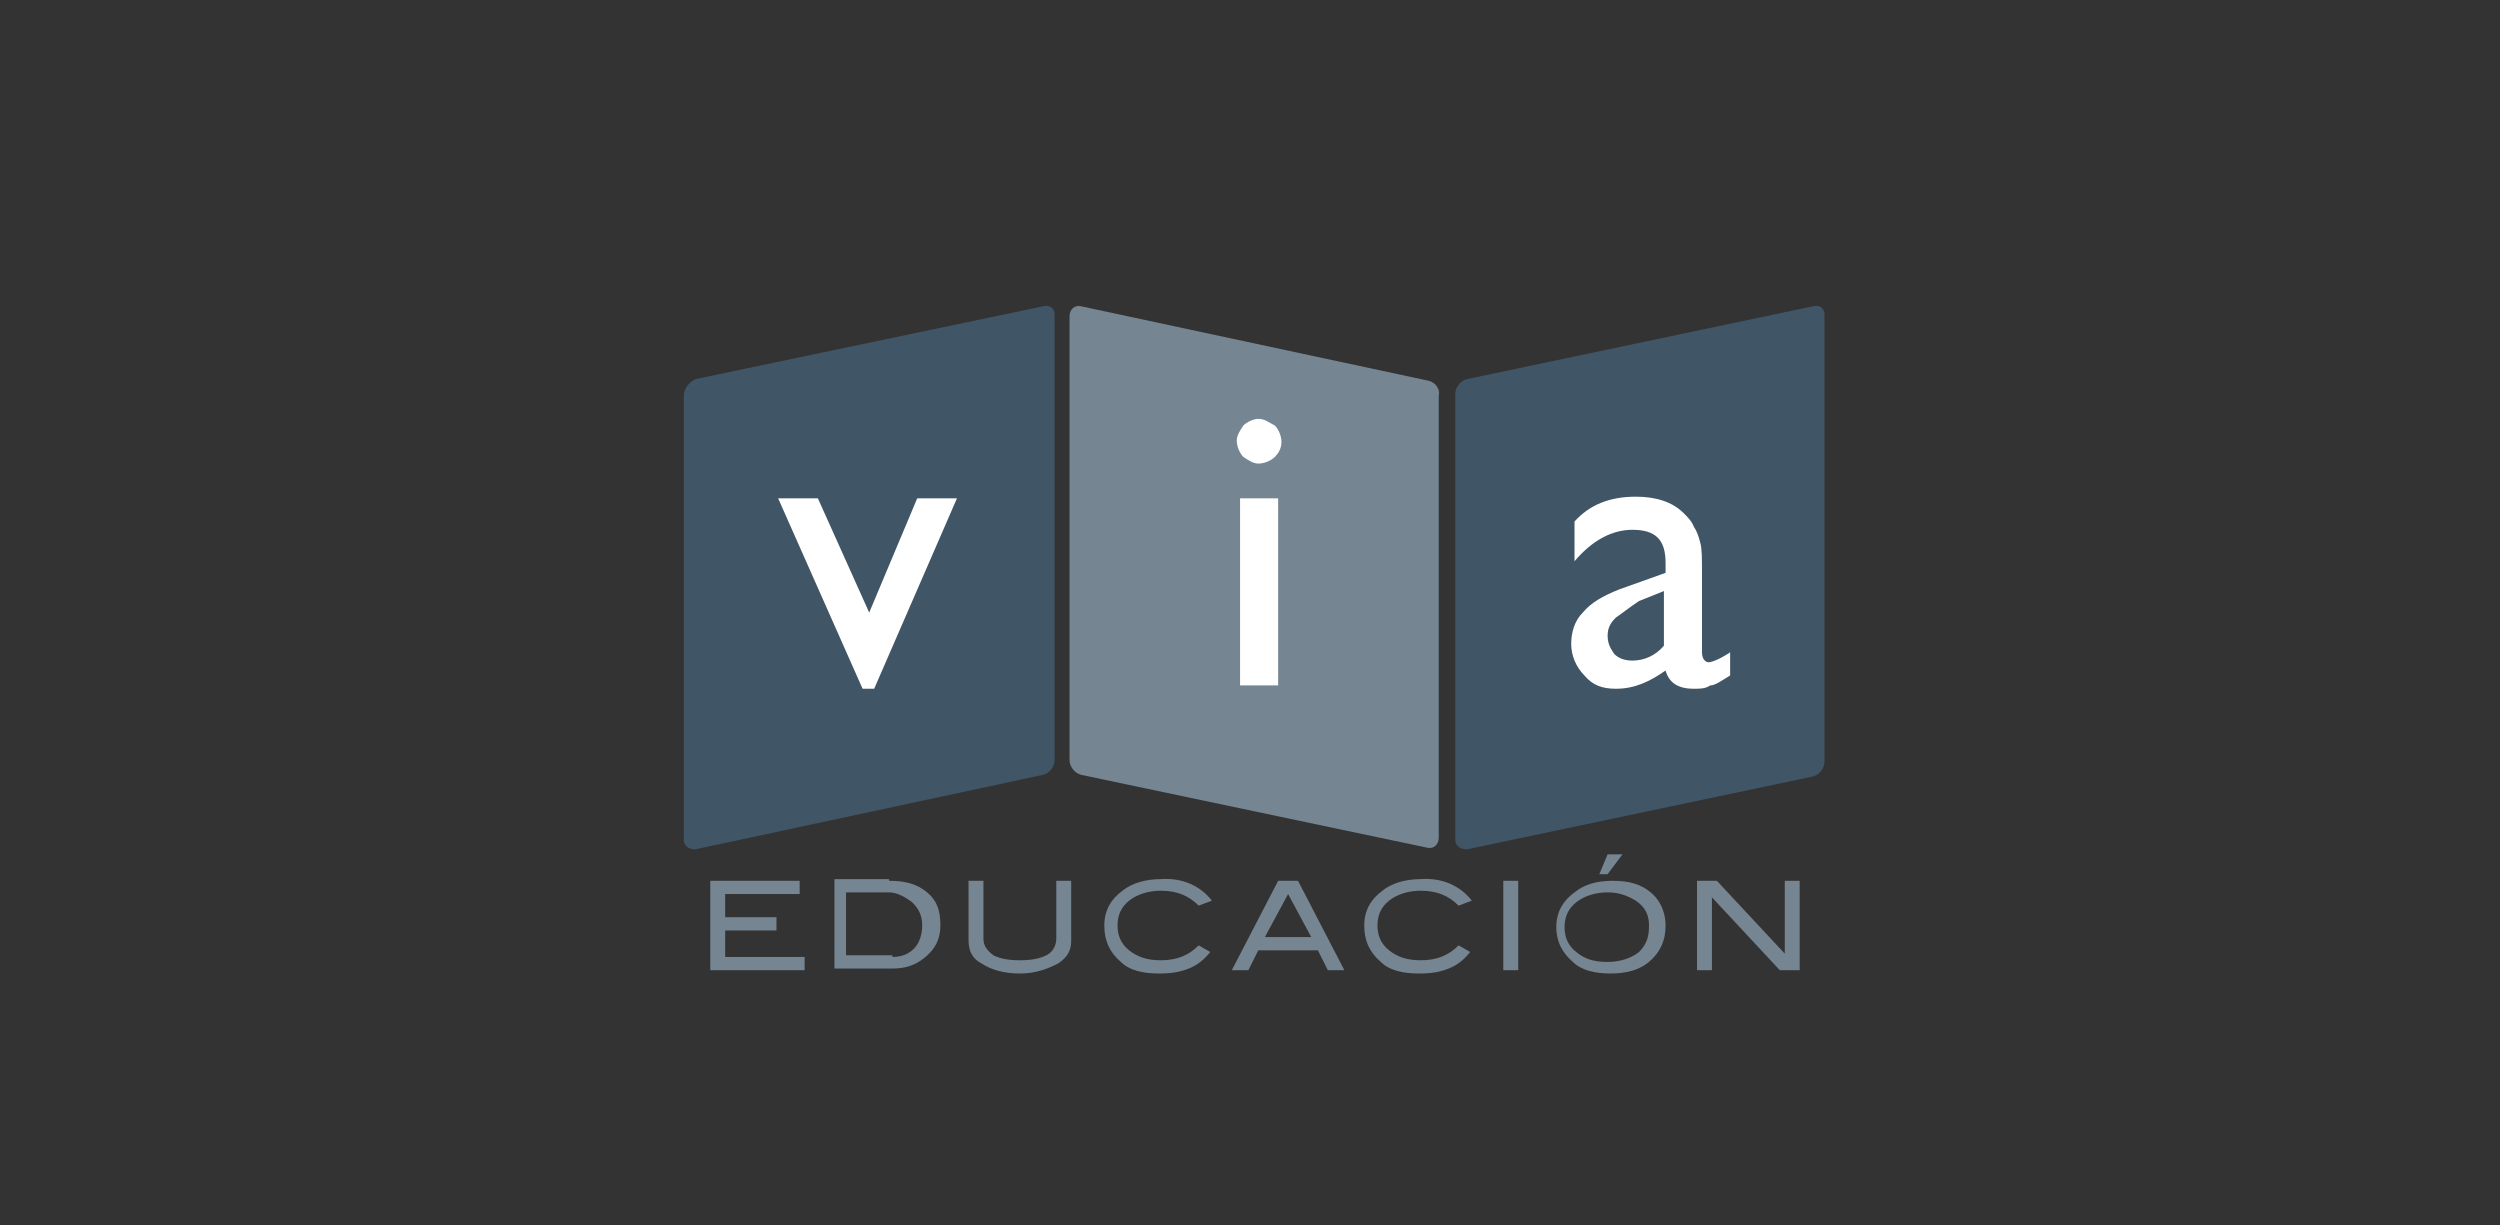
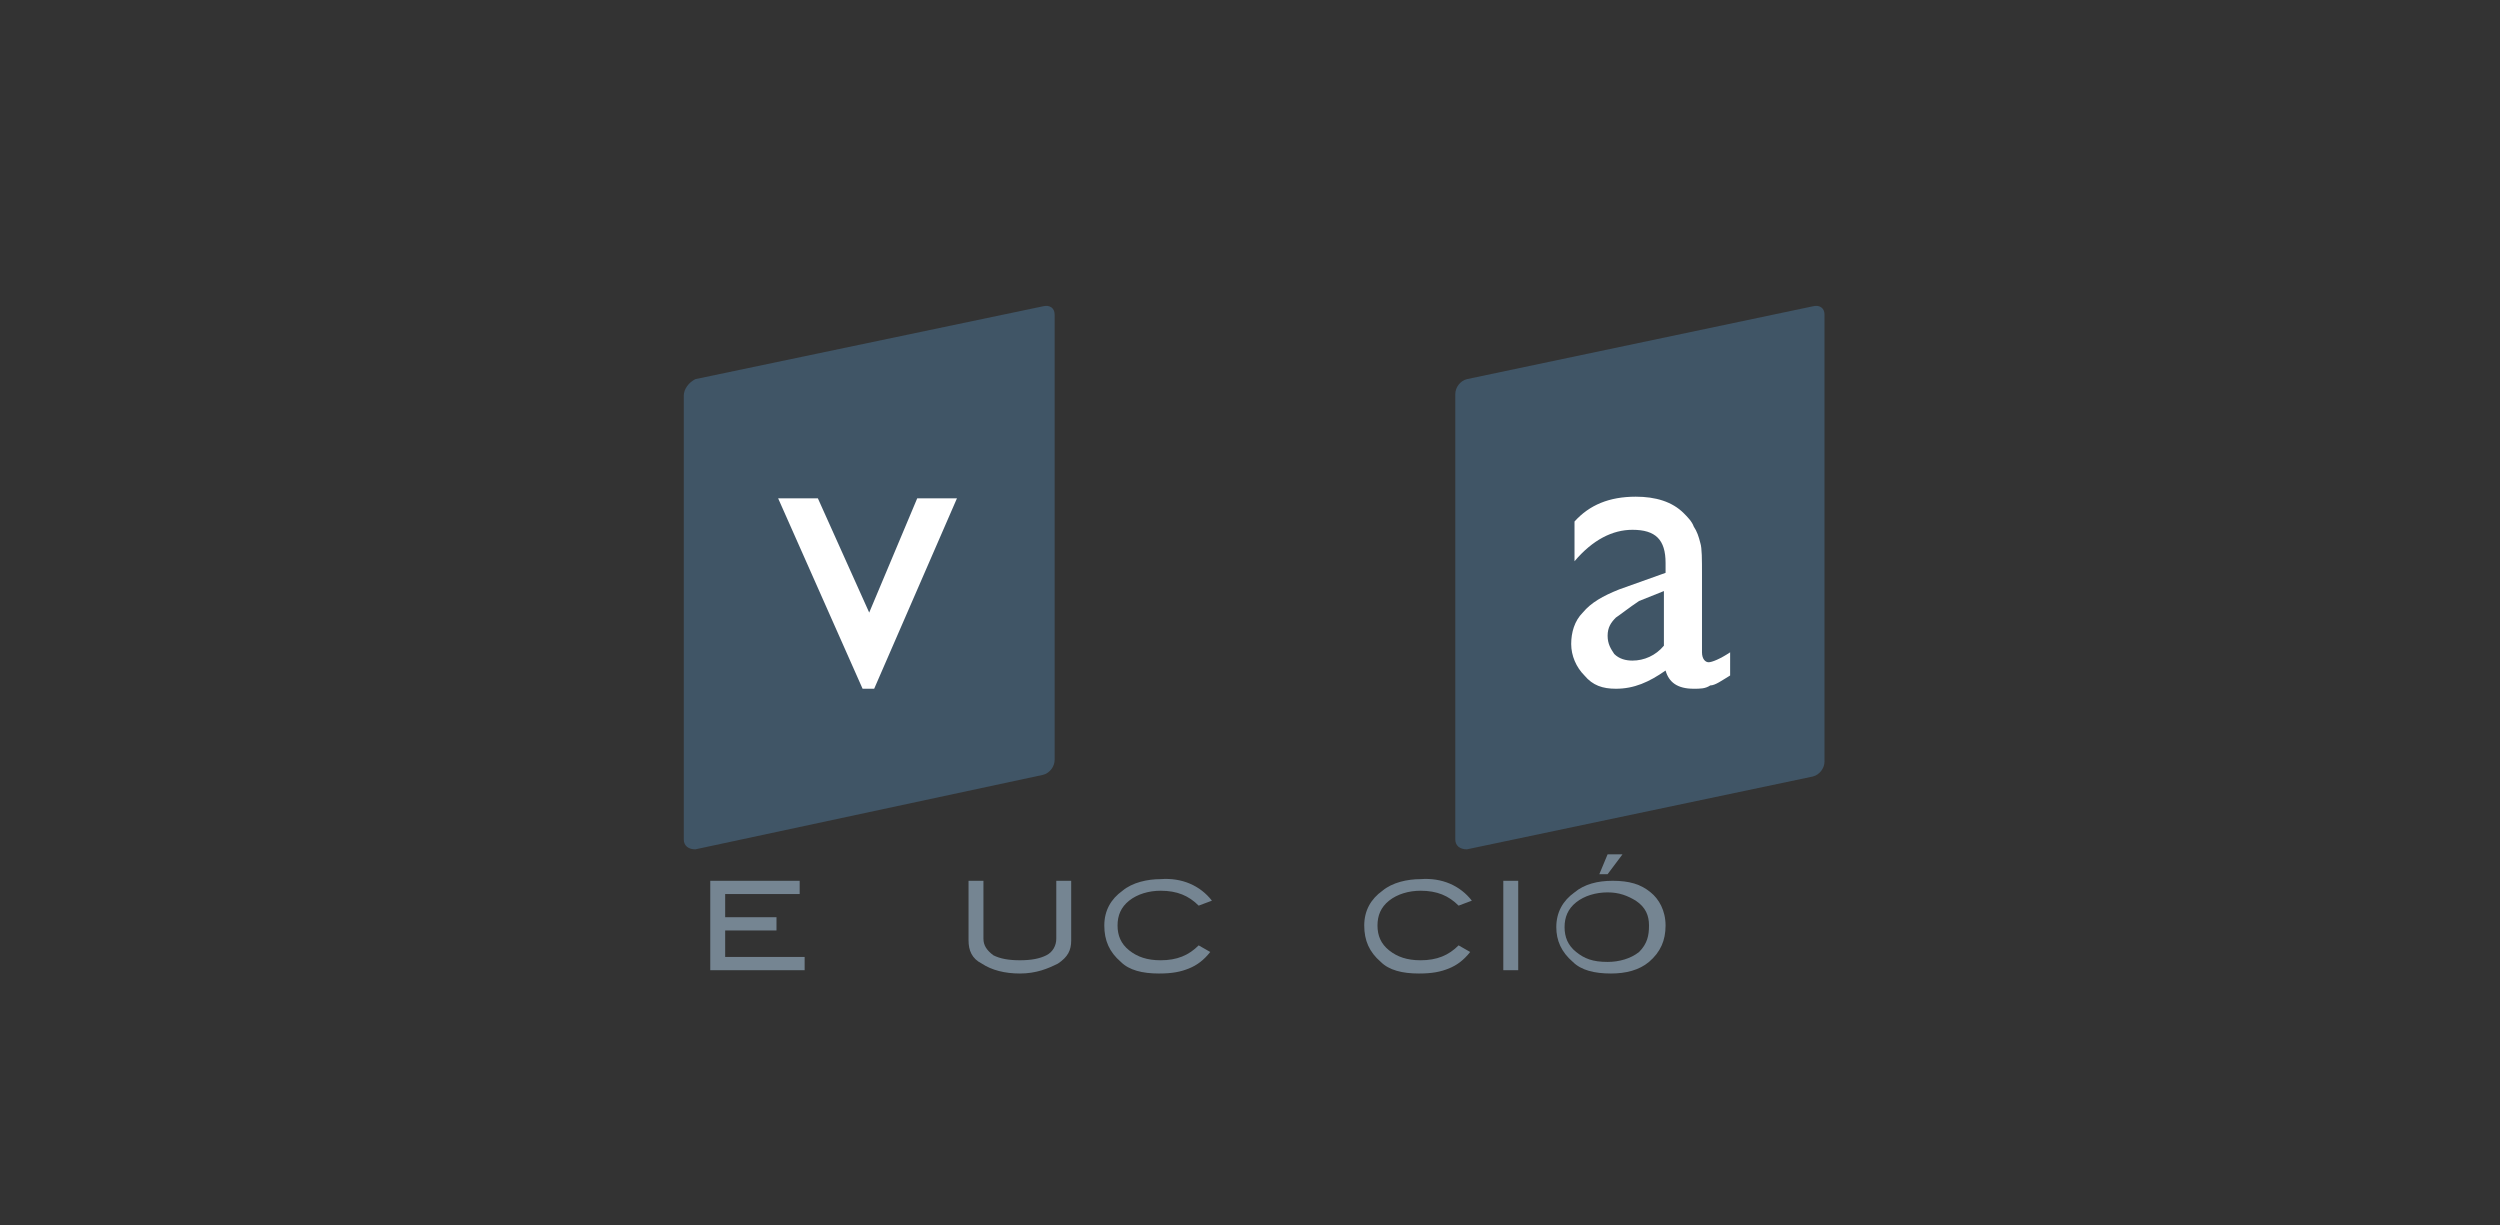
<svg xmlns="http://www.w3.org/2000/svg" version="1.1" id="Capa_1" x="0px" y="0px" viewBox="0 0 151 74" style="enable-background:new 0 0 151 74;" xml:space="preserve">
  <rect x="0" y="0" width="151" height="74" fill="#333333" stroke="none" />
  <style type="text/css">
	.st0{fill:#FFFFFF;}
	.st1{fill:#758592;}
	.st2{fill:#405566;}
</style>
  <g>
    <rect x="45.7" y="28" class="st0" width="12.9" height="15.2" />
-     <rect x="69.6" y="24.1" class="st0" width="12.9" height="19.3" />
    <rect x="93.2" y="25.4" class="st0" width="12.9" height="18" />
    <polygon class="st1" points="48.6,58.6 42.9,58.6 42.9,53.2 48.3,53.2 48.3,54 43.8,54 43.8,55.4 46.9,55.4 46.9,56.2 43.8,56.2    43.8,57.8 48.6,57.8  " />
-     <path class="st1" d="M53.7,53.2c1,0,1.7,0.2,2.3,0.7c0.6,0.5,0.8,1.1,0.8,2c0,0.8-0.3,1.4-0.9,1.9c-0.6,0.5-1.2,0.7-2,0.7h-3.5   v-5.4H53.7z M53.9,57.8c0.6,0,1-0.2,1.3-0.5c0.3-0.3,0.5-0.8,0.5-1.4s-0.2-1-0.6-1.4c-0.4-0.3-0.9-0.6-1.4-0.6h-2.6v3.8H53.9z" />
    <path class="st1" d="M64.7,56.8c0,0.6-0.2,1-0.8,1.4c-0.6,0.3-1.3,0.6-2.3,0.6c-0.9,0-1.7-0.2-2.3-0.6c-0.6-0.3-0.8-0.8-0.8-1.4   v-3.6h0.9v3.5c0,0.4,0.2,0.7,0.6,1c0.4,0.2,0.9,0.3,1.6,0.3c0.7,0,1.2-0.1,1.6-0.3c0.4-0.2,0.6-0.6,0.6-1v-3.5h0.9V56.8z" />
    <path class="st1" d="M73.2,54.4l-0.8,0.3c-0.6-0.6-1.3-0.9-2.3-0.9c-0.7,0-1.4,0.2-1.9,0.6c-0.5,0.4-0.7,0.9-0.7,1.5   c0,0.6,0.2,1.1,0.7,1.5c0.5,0.4,1.1,0.6,1.9,0.6c1,0,1.7-0.3,2.3-0.9l0.7,0.4c-0.4,0.5-0.8,0.8-1.3,1c-0.5,0.2-1,0.3-1.8,0.3   c-1,0-1.8-0.2-2.3-0.7c-0.7-0.6-1-1.3-1-2.2c0-0.9,0.4-1.6,1.1-2.1c0.6-0.5,1.5-0.7,2.3-0.7C71.4,53,72.5,53.5,73.2,54.4" />
-     <path class="st1" d="M81.2,58.6h-1l-0.6-1.2h-3.6l-0.6,1.2h-1l2.8-5.4h1.2L81.2,58.6z M79.2,56.6L77.8,54l-1.4,2.6H79.2z" />
    <path class="st1" d="M88.9,54.4l-0.8,0.3c-0.6-0.6-1.3-0.9-2.3-0.9c-0.7,0-1.4,0.2-1.9,0.6c-0.5,0.4-0.7,0.9-0.7,1.5   c0,0.6,0.2,1.1,0.7,1.5c0.5,0.4,1.1,0.6,1.9,0.6c1,0,1.7-0.3,2.3-0.9l0.7,0.4c-0.4,0.5-0.8,0.8-1.3,1c-0.5,0.2-1,0.3-1.8,0.3   c-1,0-1.8-0.2-2.3-0.7c-0.7-0.6-1-1.3-1-2.2c0-0.9,0.4-1.6,1.1-2.1c0.6-0.5,1.5-0.7,2.3-0.7C87.1,53,88.2,53.5,88.9,54.4" />
    <rect x="90.8" y="53.2" class="st1" width="0.9" height="5.4" />
    <path class="st1" d="M100.6,55.9c0,0.9-0.3,1.6-1,2.2c-0.6,0.5-1.4,0.7-2.3,0.7c-1,0-1.8-0.2-2.3-0.7c-0.7-0.6-1-1.3-1-2.1   c0-0.9,0.4-1.6,1.1-2.1c0.6-0.5,1.4-0.7,2.3-0.7c1,0,1.7,0.2,2.3,0.7C100.2,54.3,100.6,55,100.6,55.9 M99.6,55.9   c0-0.6-0.2-1.1-0.8-1.5c-0.5-0.3-1-0.5-1.7-0.5c-0.7,0-1.4,0.2-1.9,0.6s-0.7,0.9-0.7,1.5c0,0.6,0.2,1.1,0.7,1.5   c0.5,0.4,1,0.6,1.9,0.6c0.7,0,1.4-0.2,1.9-0.6C99.5,57,99.6,56.5,99.6,55.9 M98,51.6l-0.9,1.2h-0.5l0.5-1.2H98z" />
-     <polygon class="st1" points="108.7,58.6 107.5,58.6 103.4,54.2 103.4,58.6 102.5,58.6 102.5,53.2 103.7,53.2 107.8,57.6    107.8,53.2 108.7,53.2  " />
    <path class="st2" d="M63,18.5L42,22.9c-0.4,0.2-0.7,0.6-0.7,1v26.8c0,0.4,0.3,0.6,0.7,0.6L63,46.8c0.4-0.1,0.7-0.5,0.7-0.9V19   C63.7,18.6,63.4,18.4,63,18.5 M52.8,41.6h-0.7L47,30.1h2.4l3.1,6.9l2.9-6.9h2.4L52.8,41.6z" />
-     <path class="st1" d="M86.3,23l-21-4.5c-0.4-0.1-0.7,0.2-0.7,0.6v26.8c0,0.4,0.3,0.8,0.7,0.9l20.9,4.4c0.4,0.1,0.7-0.2,0.7-0.6V23.9   C87,23.5,86.7,23.1,86.3,23 M77.2,41.4h-2.3V30.1h2.3V41.4z M77,27.6c-0.2,0.2-0.6,0.4-1,0.4c-0.3,0-0.6-0.2-0.9-0.4   c-0.2-0.2-0.4-0.6-0.4-1c0-0.3,0.2-0.6,0.4-0.9c0.2-0.2,0.6-0.4,0.9-0.4c0.4,0,0.6,0.2,1,0.4c0.2,0.2,0.4,0.6,0.4,1   C77.4,27.1,77.2,27.4,77,27.6" />
    <path class="st2" d="M109.5,18.5l-20.9,4.4c-0.4,0.1-0.7,0.5-0.7,0.9v26.9c0,0.4,0.3,0.6,0.7,0.6l20.9-4.4c0.4-0.1,0.7-0.5,0.7-0.9   V19C110.2,18.6,109.9,18.4,109.5,18.5 M104.5,40.8c-0.5,0.3-0.9,0.6-1.2,0.6c-0.3,0.2-0.6,0.2-1,0.2c-1,0-1.5-0.4-1.7-1.1   c-1,0.7-1.9,1.1-3,1.1c-0.8,0-1.4-0.2-1.9-0.8c-0.5-0.5-0.8-1.2-0.8-1.9c0-0.7,0.2-1.4,0.7-1.9c0.5-0.6,1.2-1,2.2-1.4l2.8-1v-0.6   c0-1.4-0.6-2-2-2c-1.2,0-2.4,0.6-3.5,1.9v-2.4c0.9-1,2.1-1.5,3.7-1.5c1.2,0,2.2,0.3,2.9,1c0.2,0.2,0.5,0.5,0.6,0.8   c0.2,0.3,0.3,0.6,0.4,1c0.1,0.3,0.1,1,0.1,1.9v4.7c0,0.4,0.2,0.6,0.4,0.6c0.2,0,0.7-0.2,1.3-0.6V40.8z" />
    <path class="st2" d="M97.6,37.3c-0.3,0.3-0.5,0.6-0.5,1.1c0,0.5,0.2,0.8,0.4,1.1c0.3,0.3,0.7,0.4,1.1,0.4c0.7,0,1.4-0.3,1.9-0.9   v-3.3l-1.5,0.6C98.4,36.7,97.9,37.1,97.6,37.3" />
  </g>
  <g>
</g>
</svg>